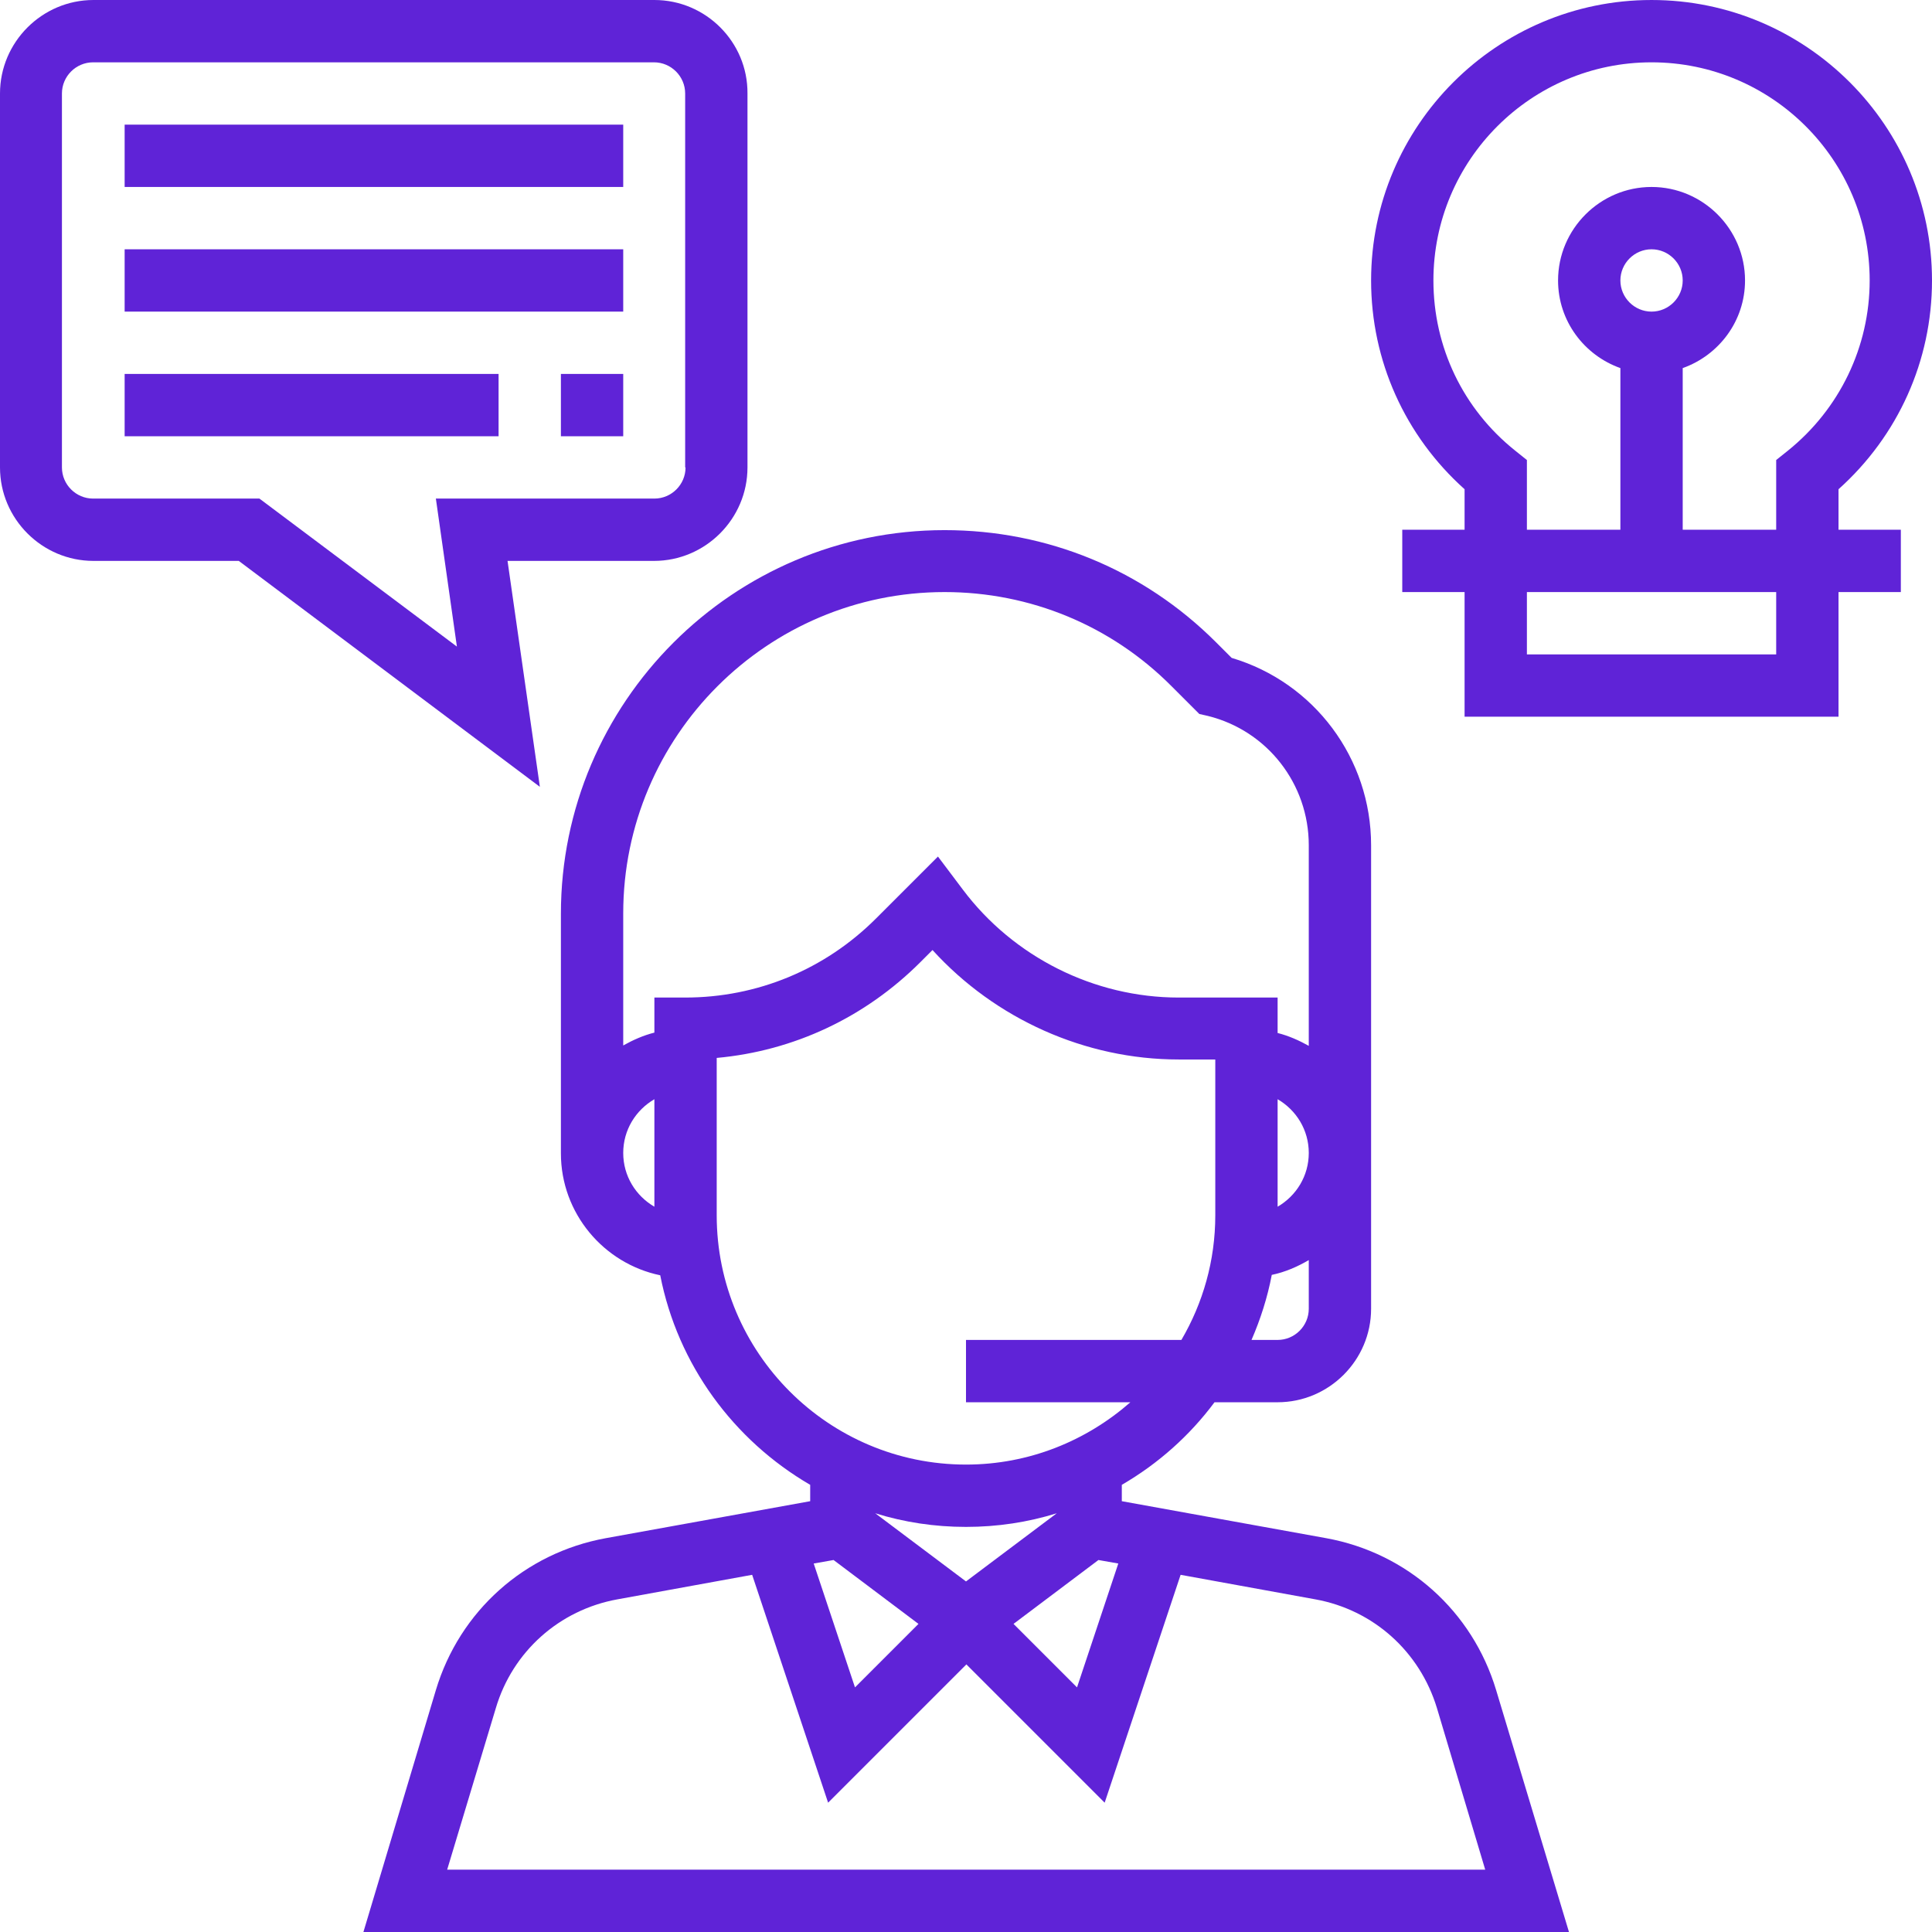
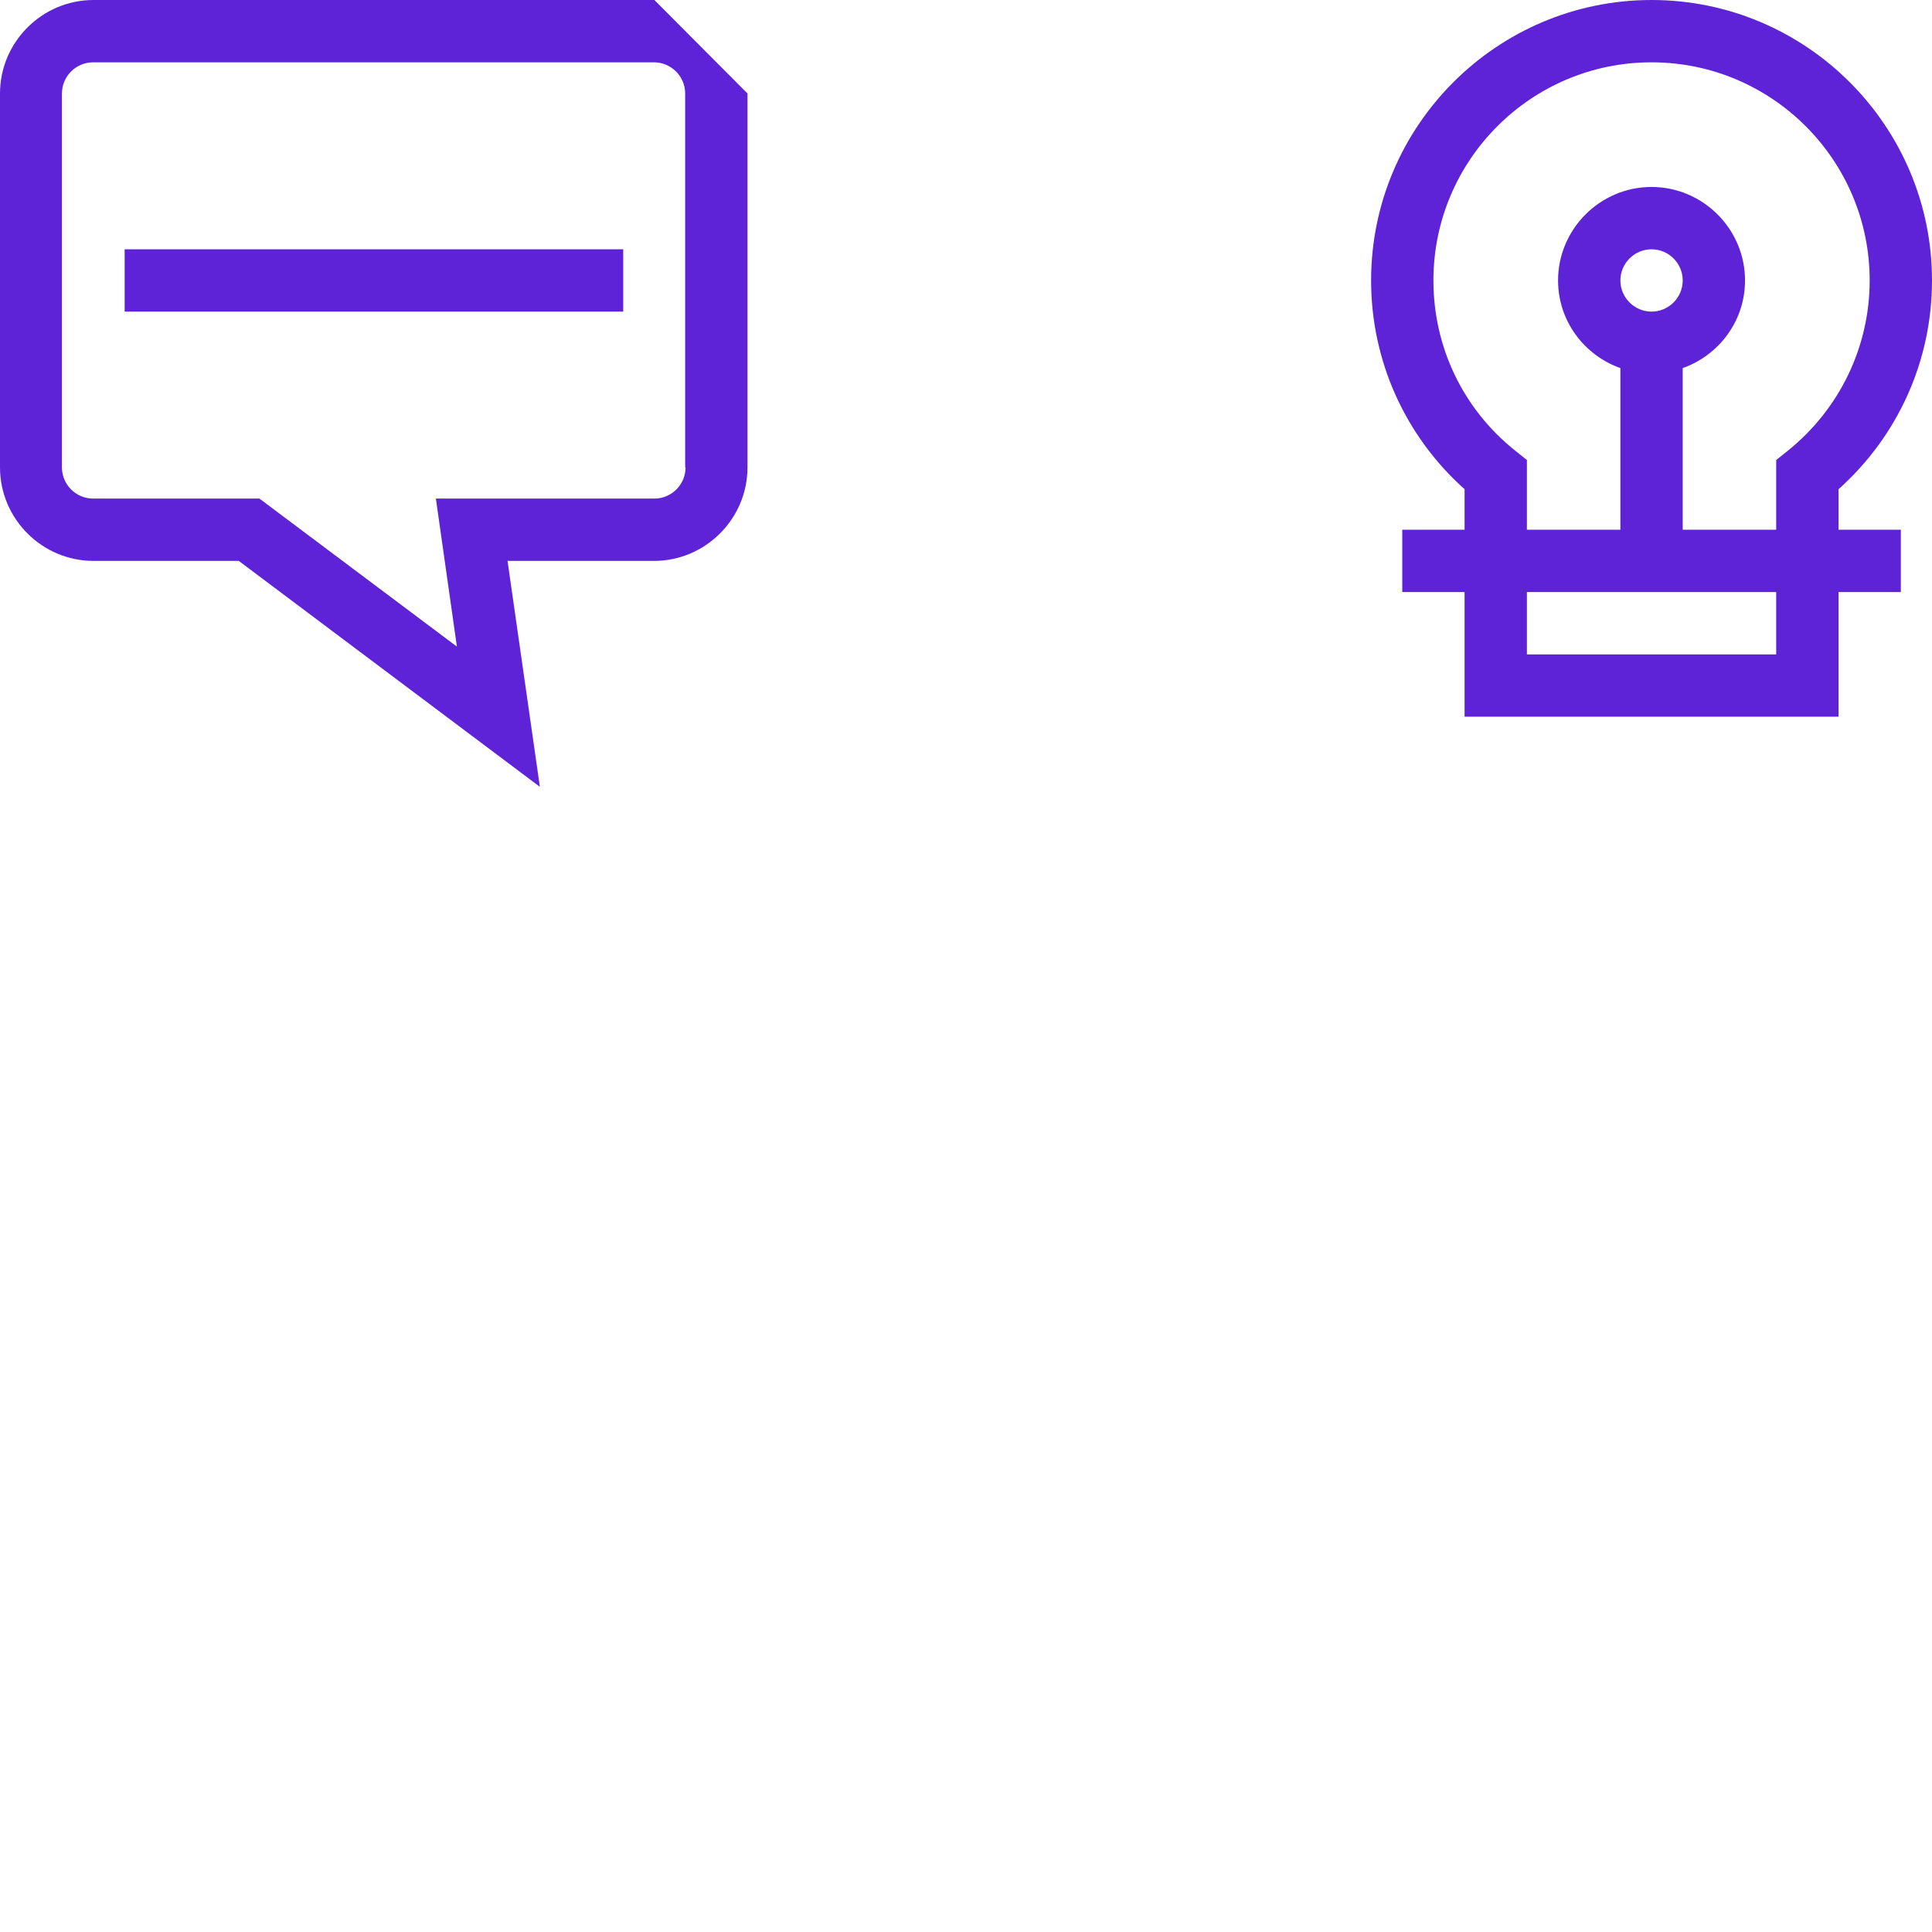
<svg xmlns="http://www.w3.org/2000/svg" version="1.1" id="Capa_1" x="0px" y="0px" viewBox="-2251 1753 496 496" style="enable-background:new -2251 1753 496 496;" xml:space="preserve">
  <style type="text/css">
	.st0{fill:#5F23D7;}
</style>
  <g>
    <g>
-       <path class="st0" d="M-1866.9,2186.9c-6.1-20.3-22.8-35.2-43.6-39l-52.5-9.5v-4.2c9.3-5.4,17.4-12.6,23.8-21.2h16.2    c13.2,0,24-10.8,24-24v-119c0-22.3-14.6-41.8-35.8-48.1l-4-4c-18.6-18.6-43.3-28.8-69.7-28.8c-54.3,0-98.5,44.2-98.5,98.5v61.5    c0,15.4,11,28.3,25.5,31.3c4.5,23,18.9,42.4,38.5,53.8v4.2l-52.5,9.5c-20.8,3.8-37.5,18.7-43.6,39l-18.6,62.1h309.5    L-1866.9,2186.9z M-1915,2089c0,4.4-3.6,8-8,8h-6.7c2.3-5.3,4.1-10.9,5.2-16.7c3.4-0.7,6.6-2.1,9.5-3.8V2089z M-1923,2062.8v-27.6    c4.8,2.8,8,7.9,8,13.8S-1918.2,2060-1923,2062.8z M-2083,2062.8c-4.8-2.8-8-7.9-8-13.8s3.2-11,8-13.8V2062.8z M-2083,2009v9.1    c-2.8,0.7-5.5,1.9-8,3.3v-33.9c0-45.5,37-82.5,82.5-82.5c22,0,42.8,8.6,58.3,24.2l7.1,7.1l2.2,0.5c15.3,3.8,25.9,17.5,25.9,33.2    v51.5c-2.5-1.4-5.2-2.6-8-3.3v-9.1h-25.4c-21.7,0-42.4-10.4-55.4-27.7l-6.4-8.5l-15.9,15.9c-13.1,13.1-30.5,20.3-49,20.3H-2083z     M-2067,2065v-40.4c19.8-1.8,38.1-10.4,52.3-24.6l3.1-3.1c16.1,17.7,39.2,28.1,63.2,28.1h9.4v40c0,11.7-3.2,22.6-8.7,32h-55.3v16    h42.2c-11.3,9.9-26,16-42.2,16C-2038.3,2129-2067,2100.3-2067,2065z M-2026.3,2141.5c7.4,2.3,15.2,3.5,23.3,3.5s15.9-1.2,23.3-3.5    l-23.3,17.5L-2026.3,2141.5z M-2015.2,2169.9l-16.3,16.3l-10.6-31.8l5.1-0.9L-2015.2,2169.9z M-1969,2153.5l5.1,0.9l-10.6,31.8    l-16.3-16.3L-1969,2153.5z M-2136.2,2233l12.5-41.5c4.3-14.5,16.3-25.2,31.2-27.9l34.6-6.3l19.5,58.5l35.5-35.5l35.5,35.5    l19.5-58.5l34.6,6.3c14.9,2.7,26.8,13.4,31.2,27.9l12.4,41.5H-2136.2z" />
+       </g>
+   </g>
+   <g>
+     <g>
+       <path class="st0" d="M-2083,1753h-144c-13.2,0-24,10.8-24,24v96c0,13.2,10.8,24,24,24h37.3l77.3,58l-8.3-58h37.6    c13.2,0,24-10.8,24-24v-96z M-2075,1873c0,4.4-3.6,8-8,8h-56.1l5.4,38l-50.7-38h-42.7    c-4.4,0-8-3.6-8-8v-96c0-4.4,3.6-8,8-8h144c4.4,0,8,3.6,8,8V1873z" />
    </g>
  </g>
  <g>
    <g>
-       <path class="st0" d="M-2083,1753h-144c-13.2,0-24,10.8-24,24v96c0,13.2,10.8,24,24,24h37.3l77.3,58l-8.3-58h37.6    c13.2,0,24-10.8,24-24v-96C-2059,1763.8-2069.8,1753-2083,1753z M-2075,1873c0,4.4-3.6,8-8,8h-56.1l5.4,38l-50.7-38h-42.7    c-4.4,0-8-3.6-8-8v-96c0-4.4,3.6-8,8-8h144c4.4,0,8,3.6,8,8V1873z" />
-     </g>
+       </g>
  </g>
  <g>
    <g>
-       <rect x="-2219" y="1785" class="st0" width="128" height="16" />
-     </g>
-   </g>
-   <g>
-     <g>
-       <rect x="-2219" y="1849" class="st0" width="96" height="16" />
-     </g>
+       </g>
  </g>
  <g>
    <g>
      <path class="st0" d="M-1779,1878.6c15.3-13.7,24-33,24-53.6c0-39.7-32.3-72-72-72s-72,32.3-72,72c0,20.6,8.7,39.9,24,53.6v10.4    h-16v16h16v32h96v-32h16v-16h-16V1878.6z M-1795,1921h-64v-16h64V1921z M-1835,1825c0-4.4,3.6-8,8-8s8,3.6,8,8s-3.6,8-8,8    S-1835,1829.4-1835,1825z M-1792,1868.7l-3,2.4v17.9h-24v-41.5c9.3-3.3,16-12.1,16-22.5c0-13.2-10.8-24-24-24s-24,10.8-24,24    c0,10.4,6.7,19.2,16,22.5v41.5h-24v-17.9l-3-2.4c-13.4-10.7-21-26.6-21-43.7c0-30.9,25.1-56,56-56s56,25.1,56,56    C-1771,1842-1778.7,1858-1792,1868.7z" />
    </g>
  </g>
  <g>
    <g>
      <rect x="-2219" y="1817" class="st0" width="128" height="16" />
    </g>
  </g>
  <g>
    <g>
-       <rect x="-2107" y="1849" class="st0" width="16" height="16" />
-     </g>
+       </g>
  </g>
</svg>